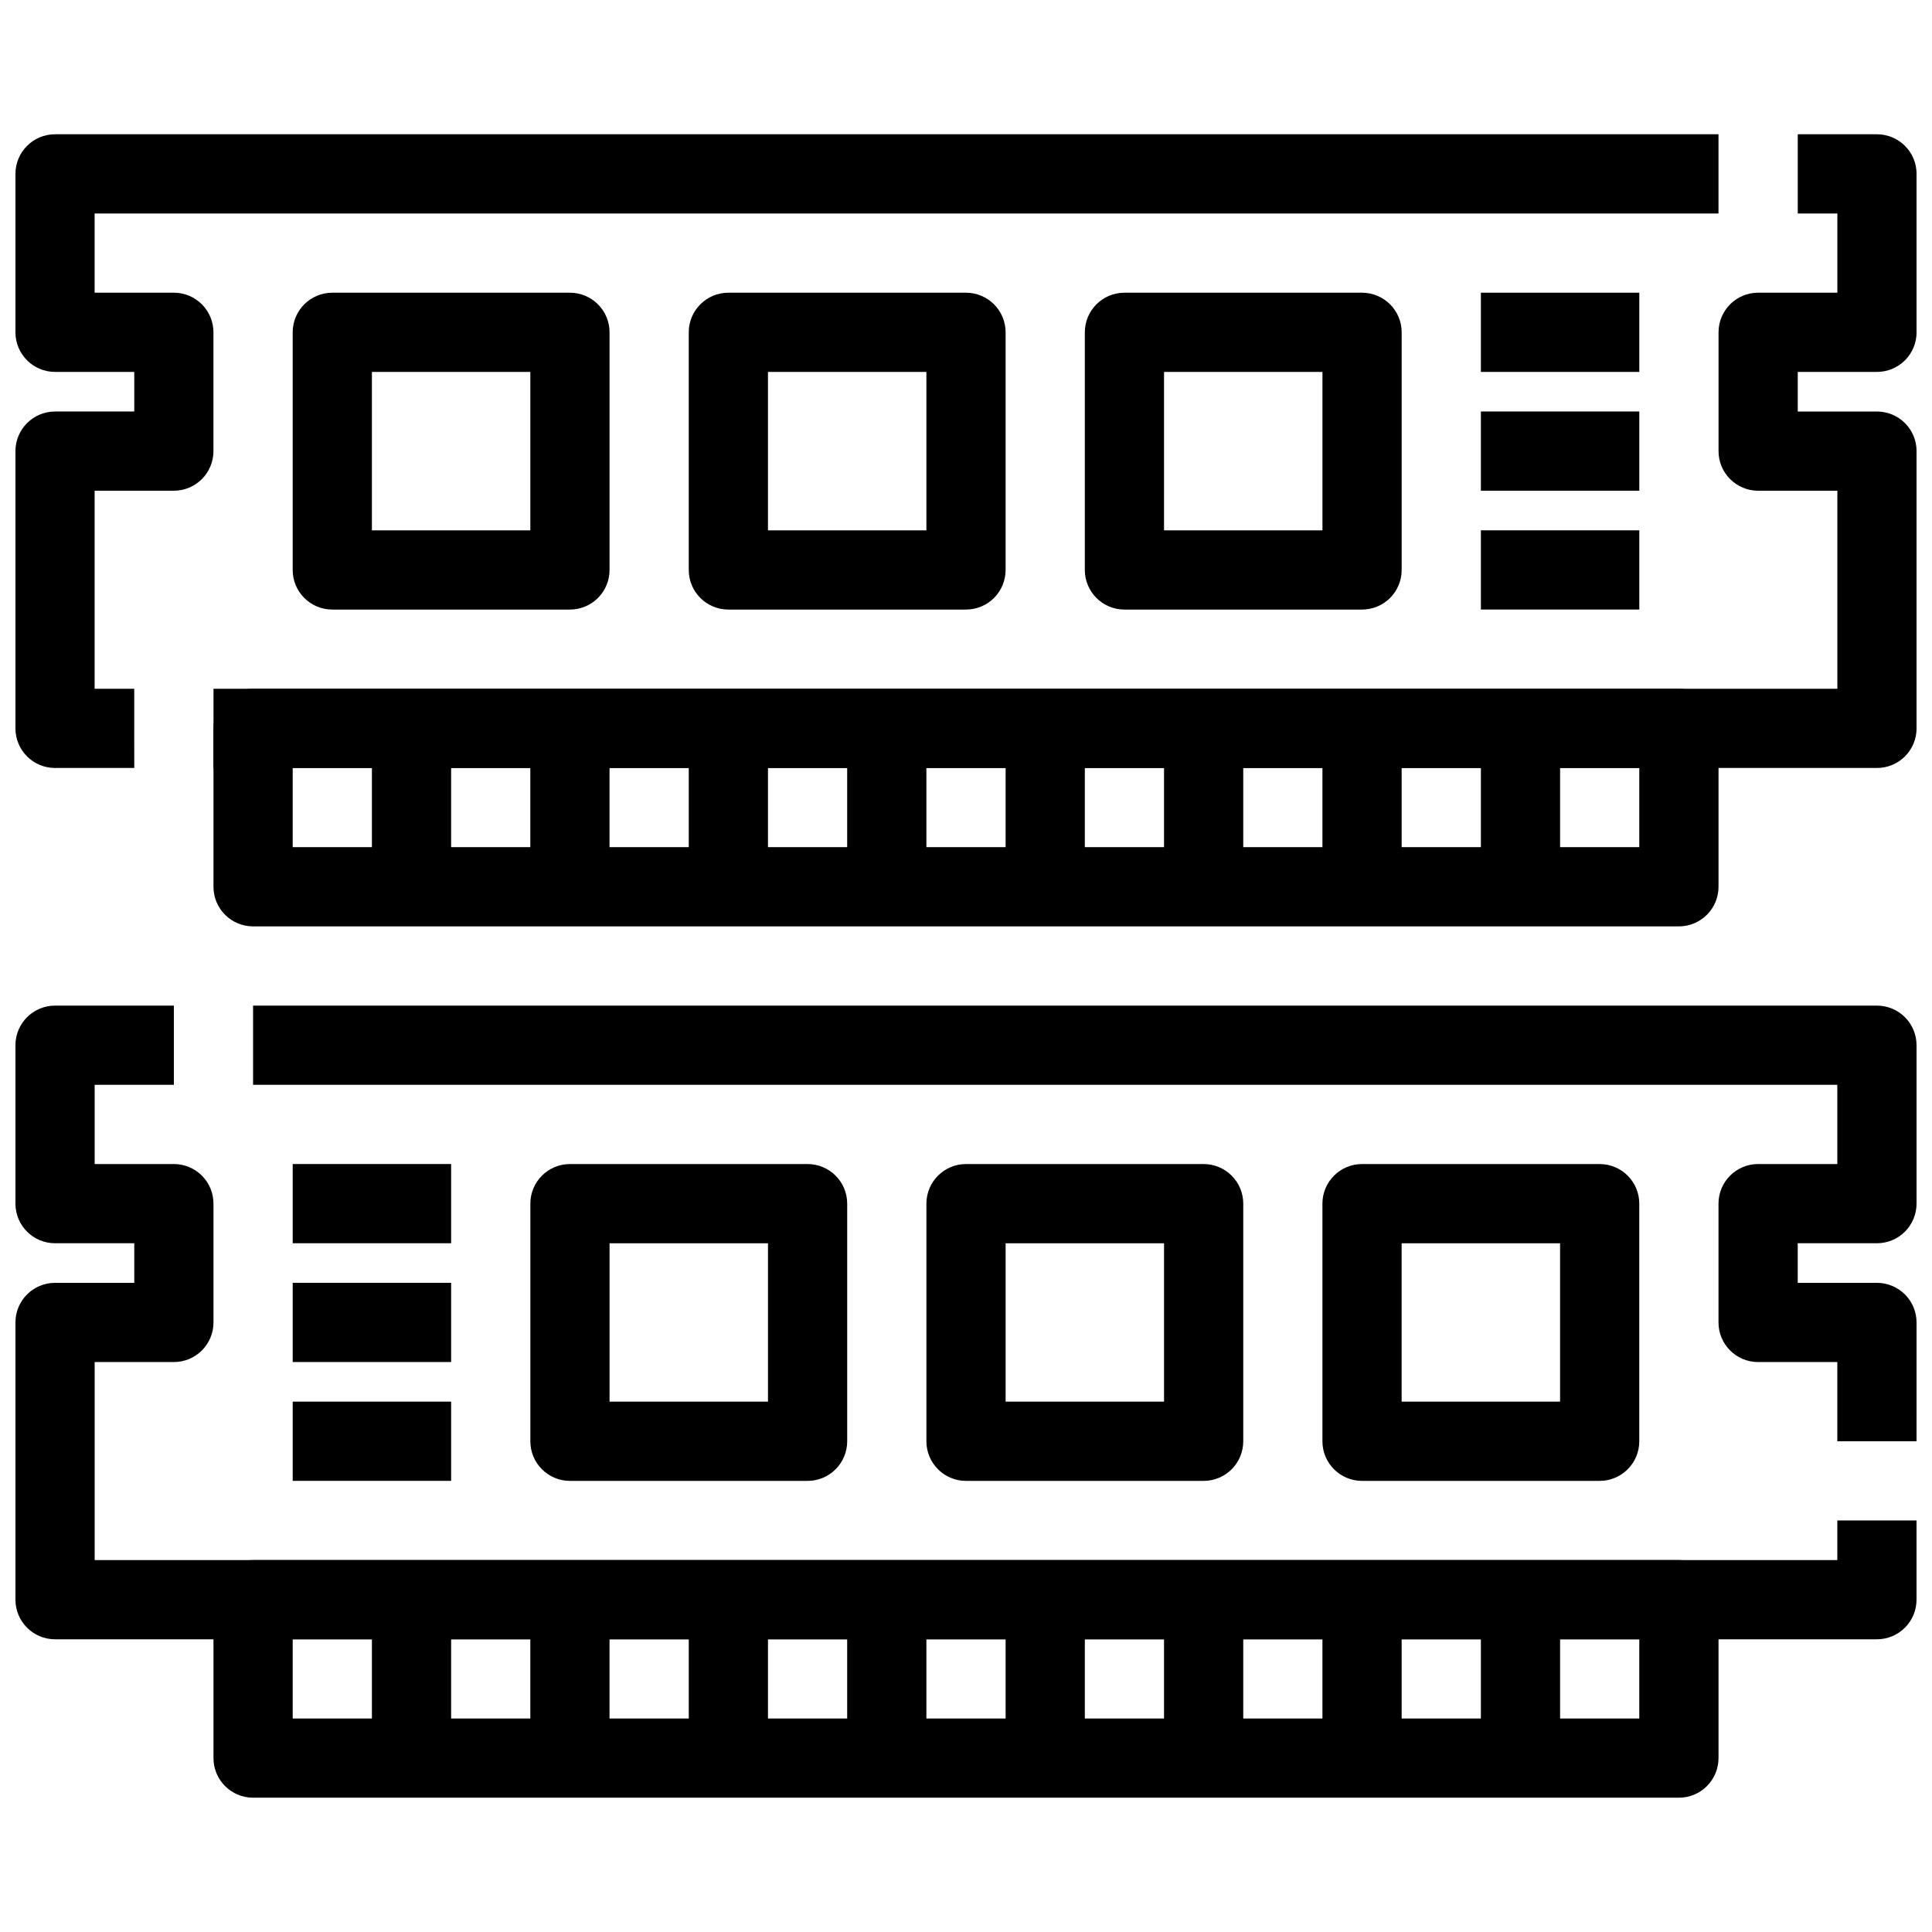
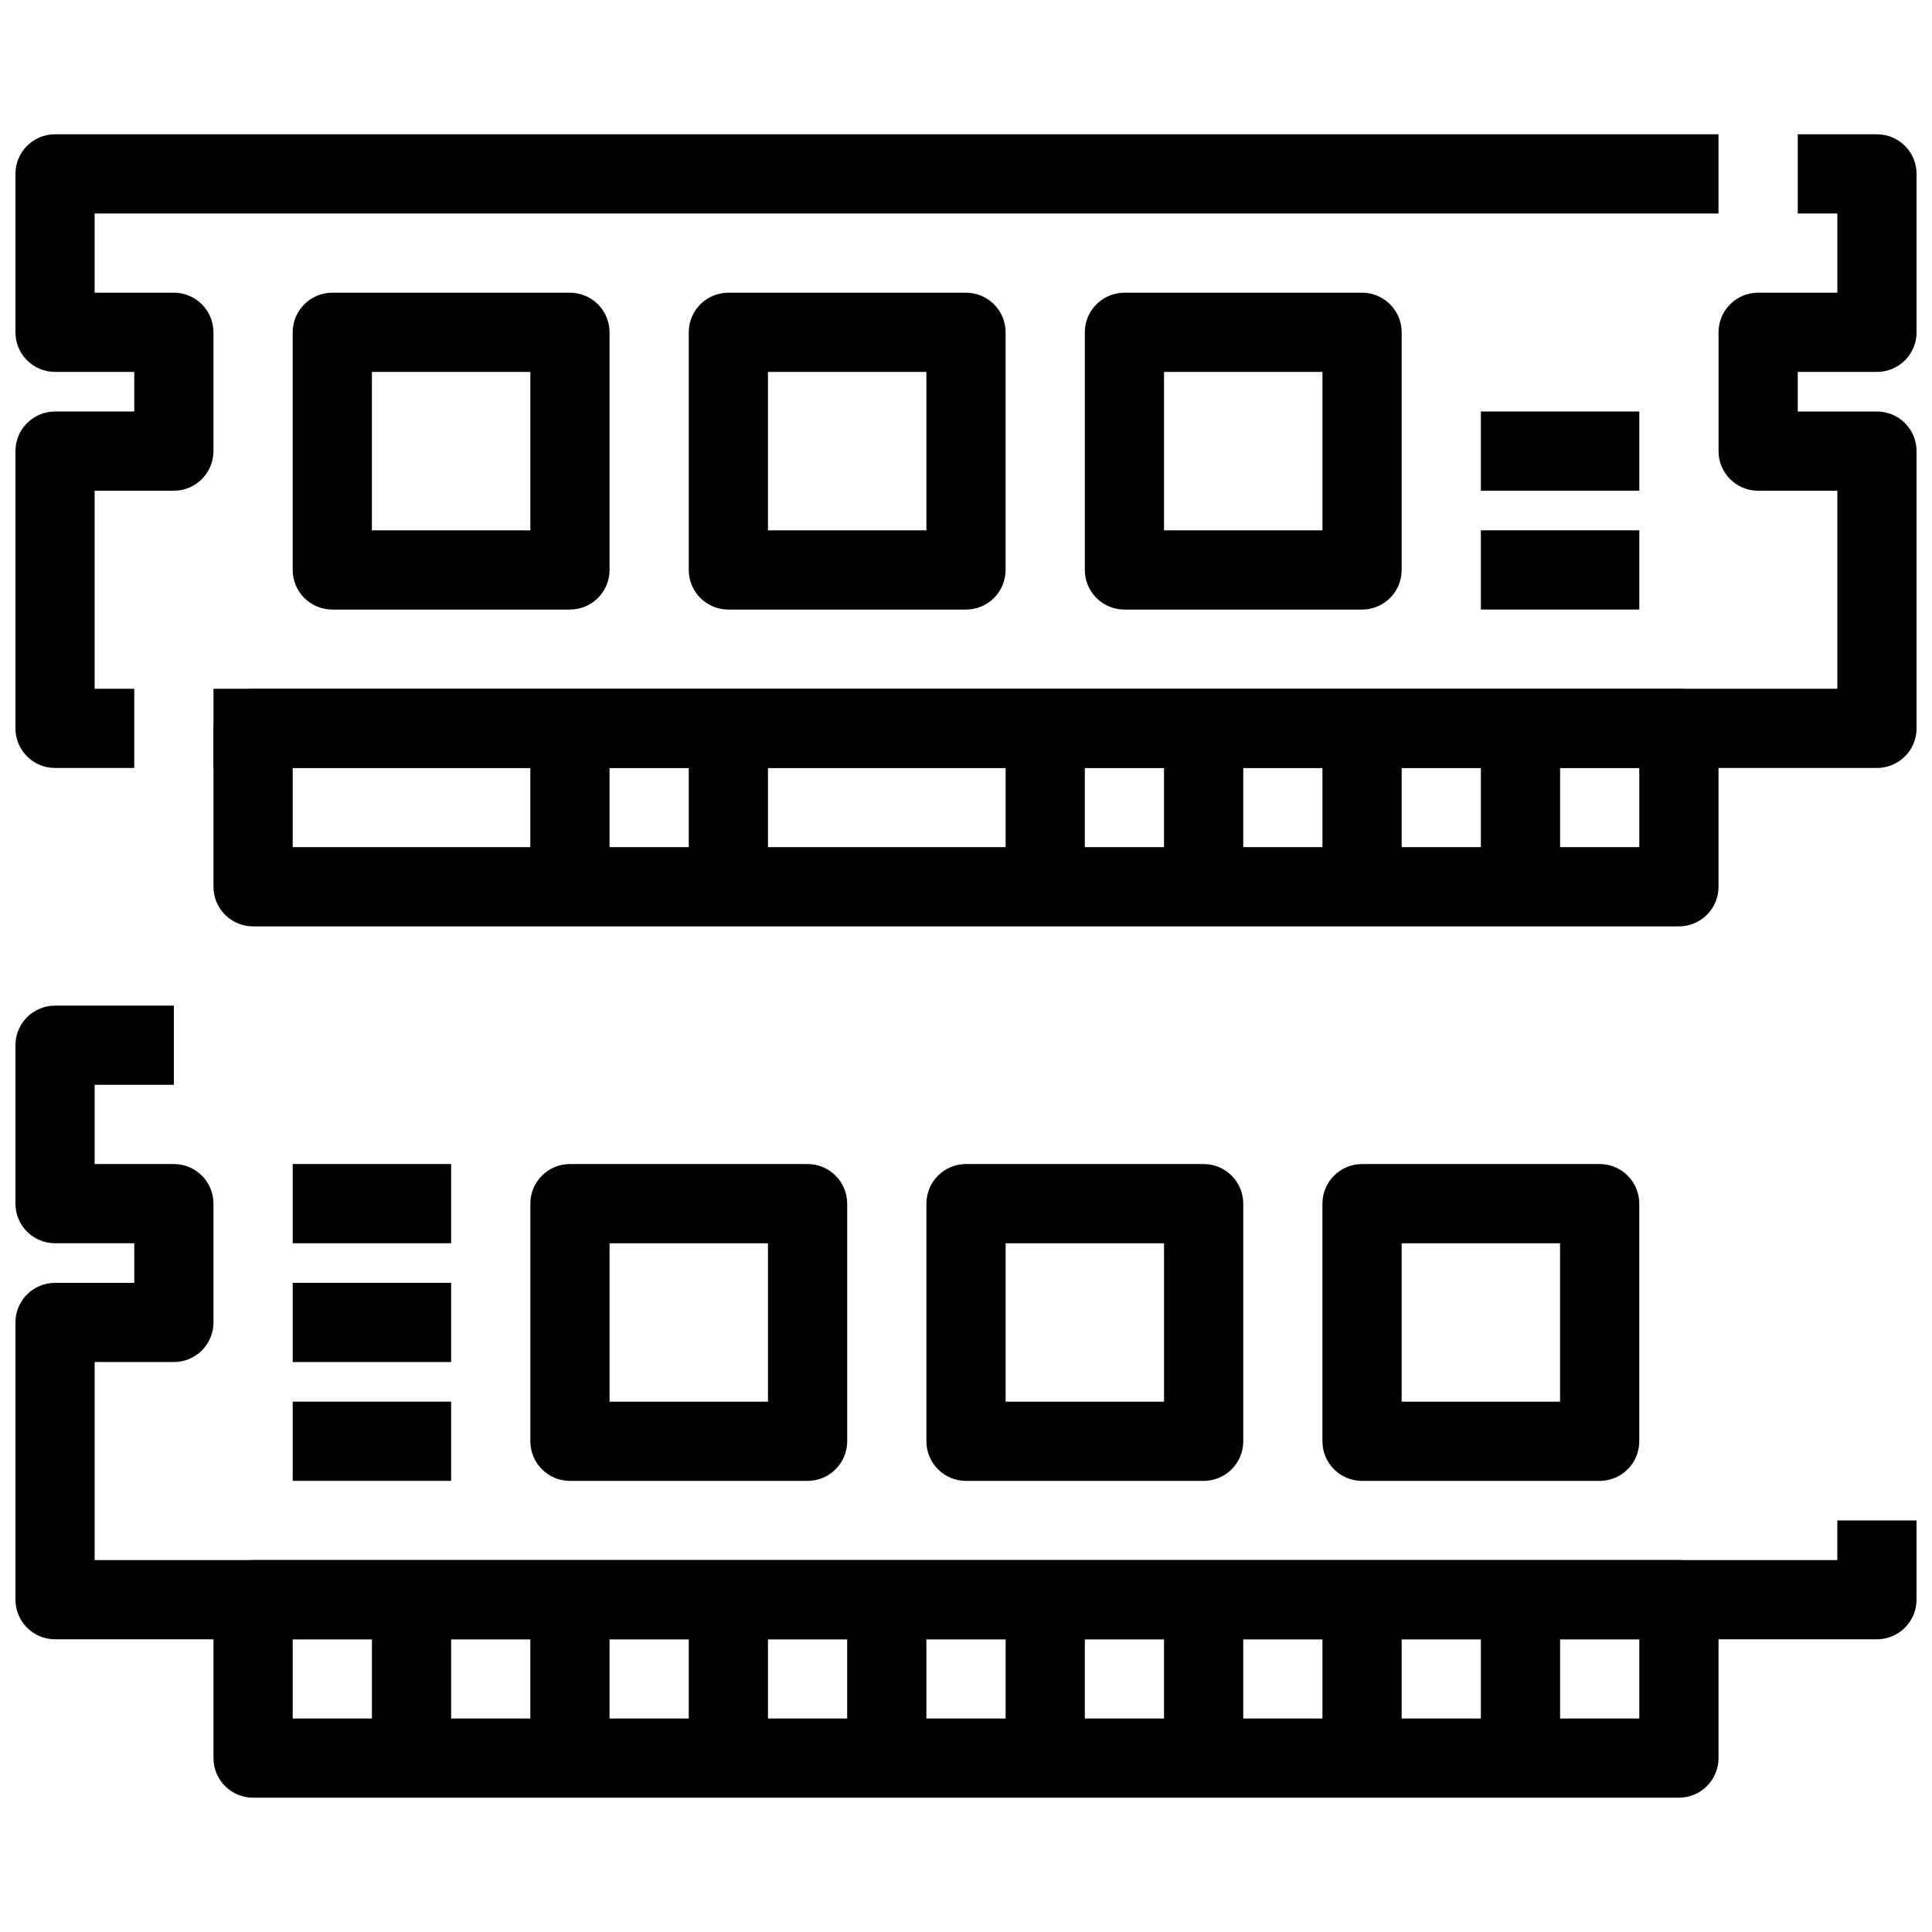
<svg xmlns="http://www.w3.org/2000/svg" width="800px" height="800px" version="1.1" viewBox="144 144 512 512">
  <defs>
    <clipPath id="d">
      <path d="m148.09 179h451.91v169h-451.91z" />
    </clipPath>
    <clipPath id="c">
      <path d="m200 179h451.9v169h-451.9z" />
    </clipPath>
    <clipPath id="b">
      <path d="m148.09 410h503.81v169h-503.81z" />
    </clipPath>
    <clipPath id="a">
      <path d="m211 410h440.9v116h-440.9z" />
    </clipPath>
  </defs>
  <g clip-path="url(#d)">
    <path d="m179.58 347.52h-20.992c-5.797 0-10.496-4.699-10.496-10.496v-73.473c0-5.797 4.699-10.496 10.496-10.496h20.992v-10.496h-20.992c-5.797 0-10.496-4.699-10.496-10.496v-41.984c0-5.797 4.699-10.496 10.496-10.496h440.83v20.992h-430.34v20.992h20.992c2.785 0 5.453 1.105 7.422 3.074s3.074 4.637 3.074 7.422v31.488c0 2.781-1.105 5.453-3.074 7.422s-4.637 3.074-7.422 3.074h-20.992v52.48h10.496z" />
  </g>
  <g clip-path="url(#c)">
    <path d="m641.41 347.52h-440.83v-20.992h430.34v-52.48h-20.992c-5.797 0-10.496-4.699-10.496-10.496v-31.488c0-5.797 4.699-10.496 10.496-10.496h20.992v-20.992h-10.496v-20.992h20.992c2.785 0 5.453 1.105 7.422 3.074s3.074 4.637 3.074 7.422v41.984c0 2.785-1.105 5.453-3.074 7.422s-4.637 3.074-7.422 3.074h-20.992v10.496h20.992c2.785 0 5.453 1.105 7.422 3.074s3.074 4.637 3.074 7.422v73.473c0 2.781-1.105 5.453-3.074 7.422s-4.637 3.074-7.422 3.074z" />
  </g>
  <path d="m588.93 389.5h-377.86c-5.797 0-10.496-4.699-10.496-10.496v-41.984c0-5.797 4.699-10.496 10.496-10.496h377.86c2.785 0 5.453 1.105 7.422 3.074s3.074 4.637 3.074 7.422v41.984c0 2.781-1.105 5.453-3.074 7.422s-4.637 3.074-7.422 3.074zm-367.36-20.992h356.86v-20.992h-356.86z" />
-   <path d="m242.56 337.02h20.992v41.984h-20.992z" />
  <path d="m284.54 337.02h20.992v41.984h-20.992z" />
  <path d="m326.53 337.02h20.992v41.984h-20.992z" />
-   <path d="m368.51 337.02h20.992v41.984h-20.992z" />
  <path d="m410.5 337.02h20.992v41.984h-20.992z" />
  <path d="m452.48 337.02h20.992v41.984h-20.992z" />
  <path d="m494.46 337.02h20.992v41.984h-20.992z" />
  <path d="m536.45 337.02h20.992v41.984h-20.992z" />
  <path d="m295.04 305.54h-62.977c-5.797 0-10.496-4.699-10.496-10.496v-62.977c0-5.797 4.699-10.496 10.496-10.496h62.977c2.781 0 5.453 1.105 7.422 3.074s3.074 4.637 3.074 7.422v62.977c0 2.781-1.105 5.453-3.074 7.422s-4.641 3.074-7.422 3.074zm-52.48-20.992h41.984v-41.984h-41.984z" />
  <path d="m400 305.54h-62.977c-5.797 0-10.496-4.699-10.496-10.496v-62.977c0-5.797 4.699-10.496 10.496-10.496h62.977c2.781 0 5.453 1.105 7.422 3.074s3.074 4.637 3.074 7.422v62.977c0 2.781-1.105 5.453-3.074 7.422s-4.641 3.074-7.422 3.074zm-52.48-20.992h41.984v-41.984h-41.984z" />
  <path d="m504.96 305.54h-62.973c-5.797 0-10.496-4.699-10.496-10.496v-62.977c0-5.797 4.699-10.496 10.496-10.496h62.977-0.004c2.785 0 5.457 1.105 7.422 3.074 1.969 1.969 3.074 4.637 3.074 7.422v62.977c0 2.781-1.105 5.453-3.074 7.422-1.965 1.969-4.637 3.074-7.422 3.074zm-52.48-20.992h41.984v-41.984h-41.98z" />
-   <path d="m536.45 221.57h41.984v20.992h-41.984z" />
  <path d="m536.45 253.05h41.984v20.992h-41.984z" />
  <path d="m536.45 284.54h41.984v20.992h-41.984z" />
  <g clip-path="url(#b)">
    <path d="m641.41 578.43h-482.82c-5.797 0-10.496-4.699-10.496-10.496v-73.473c0-5.797 4.699-10.496 10.496-10.496h20.992v-10.492h-20.992c-5.797 0-10.496-4.699-10.496-10.496v-41.984c0-5.797 4.699-10.496 10.496-10.496h31.488v20.992h-20.992v20.992h20.992c2.785 0 5.453 1.105 7.422 3.074 1.969 1.965 3.074 4.637 3.074 7.422v31.488-0.004c0 2.785-1.105 5.457-3.074 7.422-1.969 1.969-4.637 3.074-7.422 3.074h-20.992v52.48h461.82v-10.496h20.992v20.992c0 2.785-1.105 5.453-3.074 7.422s-4.637 3.074-7.422 3.074z" />
  </g>
  <g clip-path="url(#a)">
-     <path d="m651.9 525.95h-20.992v-20.992h-20.992c-5.797 0-10.496-4.699-10.496-10.496v-31.484c0-5.797 4.699-10.496 10.496-10.496h20.992v-20.992h-419.84v-20.992h430.34c2.785 0 5.453 1.105 7.422 3.074s3.074 4.637 3.074 7.422v41.984c0 2.781-1.105 5.453-3.074 7.422-1.969 1.965-4.637 3.074-7.422 3.074h-20.992v10.496h20.992v-0.004c2.785 0 5.453 1.109 7.422 3.074 1.969 1.969 3.074 4.641 3.074 7.422z" />
-   </g>
+     </g>
  <path d="m588.93 620.41h-377.86c-5.797 0-10.496-4.699-10.496-10.496v-41.984c0-5.797 4.699-10.496 10.496-10.496h377.86c2.785 0 5.453 1.105 7.422 3.074s3.074 4.641 3.074 7.422v41.984c0 2.785-1.105 5.453-3.074 7.422s-4.637 3.074-7.422 3.074zm-367.36-20.992h356.86v-20.992h-356.86z" />
  <path d="m536.45 567.93h20.992v41.984h-20.992z" />
  <path d="m494.46 567.93h20.992v41.984h-20.992z" />
  <path d="m452.48 567.93h20.992v41.984h-20.992z" />
  <path d="m410.5 567.93h20.992v41.984h-20.992z" />
  <path d="m368.51 567.93h20.992v41.984h-20.992z" />
  <path d="m326.53 567.93h20.992v41.984h-20.992z" />
  <path d="m284.54 567.93h20.992v41.984h-20.992z" />
  <path d="m242.56 567.93h20.992v41.984h-20.992z" />
  <path d="m567.93 536.45h-62.977c-5.797 0-10.496-4.699-10.496-10.496v-62.973c0-5.797 4.699-10.496 10.496-10.496h62.977c2.785 0 5.453 1.105 7.422 3.074 1.969 1.965 3.074 4.637 3.074 7.422v62.977-0.004c0 2.785-1.105 5.457-3.074 7.422-1.969 1.969-4.637 3.074-7.422 3.074zm-52.48-20.992h41.984v-41.98h-41.984z" />
  <path d="m462.98 536.45h-62.977c-5.797 0-10.496-4.699-10.496-10.496v-62.973c0-5.797 4.699-10.496 10.496-10.496h62.977c2.781 0 5.453 1.105 7.422 3.074 1.965 1.965 3.074 4.637 3.074 7.422v62.977-0.004c0 2.785-1.109 5.457-3.074 7.422-1.969 1.969-4.641 3.074-7.422 3.074zm-52.48-20.992h41.984v-41.98h-41.984z" />
  <path d="m358.02 536.45h-62.977c-5.797 0-10.496-4.699-10.496-10.496v-62.973c0-5.797 4.699-10.496 10.496-10.496h62.977c2.781 0 5.453 1.105 7.422 3.074 1.969 1.965 3.074 4.637 3.074 7.422v62.977-0.004c0 2.785-1.105 5.457-3.074 7.422-1.969 1.969-4.641 3.074-7.422 3.074zm-52.48-20.992h41.984v-41.98h-41.984z" />
  <path d="m221.57 452.48h41.984v20.992h-41.984z" />
  <path d="m221.57 483.96h41.984v20.992h-41.984z" />
  <path d="m221.57 515.45h41.984v20.992h-41.984z" />
</svg>